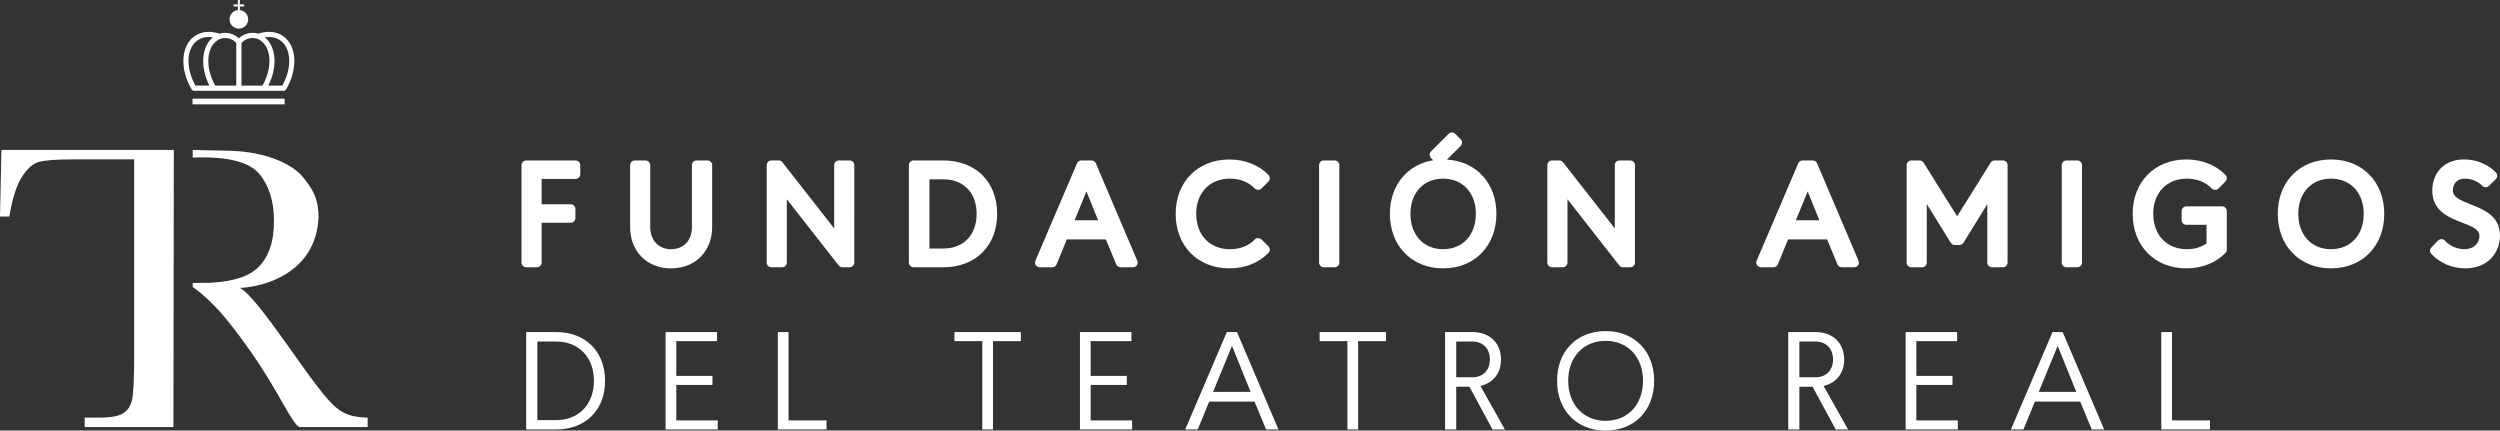
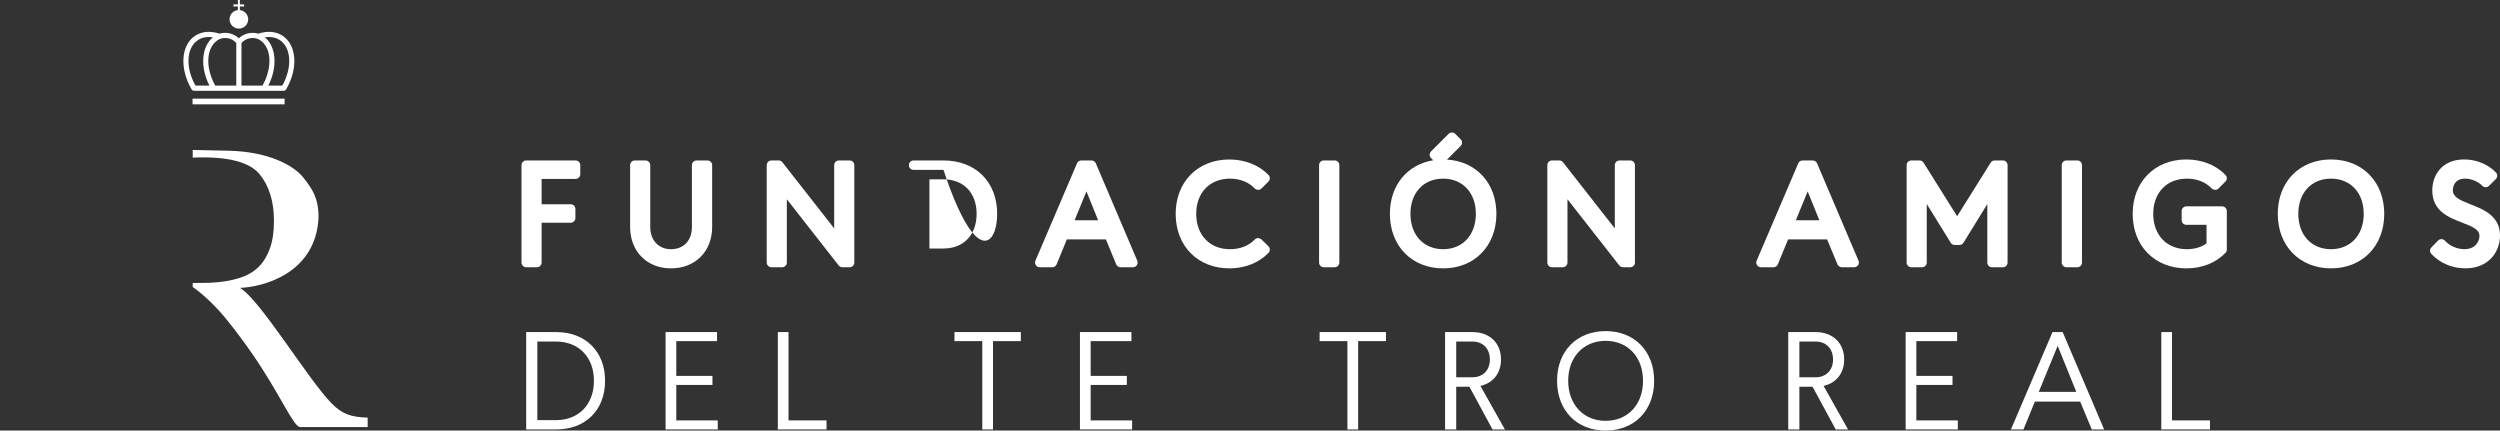
<svg xmlns="http://www.w3.org/2000/svg" version="1.1" id="Capa_1" x="0px" y="0px" viewBox="0 0 362.627 62.454" xml:space="preserve">
  <rect x="0" y="0" width="362.627" height="62.454" fill="#333333" stroke="none" />
  <g>
-     <path fill="#FFFFFF" d="M25.156,61.942h-12.87v-1.364h2.065c1.714,0,2.896-0.215,3.556-0.647c0.657-0.435,1.082-1.116,1.269-2.039 c0.187-0.913,0.284-3.055,0.284-6.409V23.114h-8.63c-2.579,0-4.308,0.123-5.191,0.371c-0.885,0.245-1.717,0.99-2.497,2.239 c-0.778,1.243-1.371,3.137-1.786,5.685H0l0.207-9.659h25.005L25.156,61.942z" />
    <path fill="#FFFFFF" d="M48.155,58.567c-3.441-3.464-10.344-15.019-13.343-16.809c3.37-0.131,11.004-2.093,11.391-10.193 c0.015-2.909-0.967-4.232-2.211-5.816c-1.359-1.719-4.951-3.728-10.682-3.881c-1.929-0.054-5.358-0.118-5.358-0.118v1.108 c5.314-0.218,8.313,0.737,9.679,2.387c1.407,1.699,2.108,3.966,2.108,6.788c0,1.625-0.205,2.988-0.622,4.091 c-0.412,1.108-0.977,2.003-1.696,2.681c-0.716,0.686-1.653,1.205-2.814,1.558c-1.162,0.356-2.533,0.573-4.104,0.655l-2.551,0.033 v0.576c1.748,1.203,3.633,3.144,4.764,4.534c1.359,1.666,2.663,3.408,3.925,5.232c3.935,5.69,5.933,10.549,6.88,10.549h9.807 v-1.364C50.967,60.504,49.665,60.084,48.155,58.567" />
    <path fill="#FFFFFF" d="M31.003,13.166h0.169h3.086h0.778h3.078h0.182h2.873c0.131,0,0.253-0.074,0.325-0.187 c1.781-3.019,1.558-6.442-0.499-7.793c-0.97-0.637-2.218-0.737-3.523-0.304c-1.031-0.317-2.157,0.023-2.825,0.67 c-0.665-0.647-1.791-0.988-2.817-0.67c-1.307-0.432-2.556-0.333-3.526,0.304c-2.062,1.351-2.28,4.774-0.499,7.793 c0.069,0.113,0.192,0.187,0.325,0.187H31.003z M40.582,5.812c1.684,1.105,1.835,3.974,0.369,6.601h-2.026 c1.364-2.712,1.151-5.621-0.504-7C39.232,5.285,39.979,5.418,40.582,5.812 M35.025,6.255c0.448-0.596,1.428-0.924,2.264-0.64 c0.02,0.01,0.046,0.01,0.072,0.018c0.12,0.046,0.238,0.107,0.348,0.179c1.686,1.105,1.837,3.974,0.369,6.601h-3.042h-0.01V6.255z M31.589,5.812c0.11-0.072,0.228-0.133,0.348-0.179c0.026-0.008,0.049-0.008,0.069-0.018c0.839-0.281,1.817,0.043,2.267,0.634 v6.164h-0.015h-3.037C29.752,9.786,29.903,6.918,31.589,5.812 M28.716,5.812c0.599-0.394,1.346-0.527,2.162-0.399 c-1.663,1.379-1.868,4.288-0.504,7h-2.026C26.879,9.786,27.027,6.918,28.716,5.812" />
    <path fill="#FFFFFF" d="M34.647,4.15c0.75,0,1.353-0.606,1.353-1.351c0-0.696-0.53-1.261-1.208-1.338V0.939h0.622V0.634h-0.622V0 h-0.287v0.634h-0.642v0.305h0.642v0.522c-0.675,0.069-1.21,0.642-1.21,1.338C33.296,3.543,33.903,4.15,34.647,4.15" />
    <rect x="27.928" y="14.31" fill="#FFFFFF" width="13.355" height="0.824" />
    <path fill="#FFFFFF" d="M78.562,38.08v-5.772h4.219c0.379,0,0.683-0.307,0.683-0.686v-1.31c0-0.379-0.304-0.683-0.683-0.683h-4.219 V25.95h4.925c0.379,0,0.683-0.305,0.683-0.683v-1.31c0-0.379-0.304-0.683-0.683-0.683h-7.161c-0.379,0-0.683,0.305-0.683,0.683 V38.08c0,0.379,0.305,0.683,0.683,0.683h1.553C78.258,38.763,78.562,38.459,78.562,38.08" />
    <path fill="#FFFFFF" d="M103.299,32.935v-8.978c0-0.379-0.305-0.683-0.683-0.683h-1.573c-0.379,0-0.683,0.304-0.683,0.683v8.978 c0,1.95-1.19,3.211-3.032,3.211c-1.799,0-3.009-1.289-3.009-3.211v-8.978c0-0.379-0.305-0.683-0.683-0.683h-1.553 c-0.379,0-0.683,0.304-0.683,0.683v8.978c0,3.528,2.438,5.992,5.928,5.992C100.843,38.927,103.299,36.463,103.299,32.935" />
    <path fill="#FFFFFF" d="M123.236,23.273h-1.553c-0.379,0-0.683,0.307-0.683,0.683v9.177l-7.517-9.6 c-0.128-0.164-0.327-0.261-0.537-0.261h-1.049c-0.376,0-0.683,0.307-0.683,0.683V38.08c0,0.379,0.307,0.686,0.683,0.686h1.553 c0.379,0,0.683-0.307,0.683-0.686v-9.178l7.517,9.6c0.131,0.164,0.328,0.264,0.537,0.264h1.049c0.379,0,0.683-0.307,0.683-0.686 V23.956C123.919,23.58,123.615,23.273,123.236,23.273" />
-     <path fill="#FFFFFF" d="M144.639,31.018c0-4.633-3.129-7.745-7.786-7.745h-4.337c-0.379,0-0.683,0.307-0.683,0.683v14.123 c0,0.379,0.305,0.686,0.683,0.686h4.337C141.51,38.765,144.639,35.651,144.639,31.018 M136.854,36.045h-2.039V26.013h2.039 c2.919,0,4.805,1.962,4.805,5.004C141.659,34.072,139.773,36.045,136.854,36.045" />
+     <path fill="#FFFFFF" d="M144.639,31.018c0-4.633-3.129-7.745-7.786-7.745h-4.337c-0.379,0-0.683,0.307-0.683,0.683c0,0.379,0.305,0.686,0.683,0.686h4.337C141.51,38.765,144.639,35.651,144.639,31.018 M136.854,36.045h-2.039V26.013h2.039 c2.919,0,4.805,1.962,4.805,5.004C141.659,34.072,139.773,36.045,136.854,36.045" />
    <path fill="#FFFFFF" d="M158.952,23.689c-0.107-0.251-0.356-0.415-0.629-0.415h-1.474c-0.274,0-0.519,0.164-0.627,0.415 l-6.033,14.123c-0.09,0.212-0.069,0.453,0.059,0.645c0.125,0.192,0.34,0.307,0.568,0.307h1.816c0.276,0,0.527-0.166,0.632-0.422 l1.481-3.613h5.665l1.499,3.613c0.105,0.256,0.353,0.422,0.629,0.422h1.796c0.23,0,0.445-0.115,0.57-0.305 c0.125-0.192,0.149-0.435,0.059-0.645L158.952,23.689z M155.871,31.95l1.719-4.188l1.696,4.188H155.871z" />
    <path fill="#FFFFFF" d="M178.318,38.926c2.257,0,4.273-0.798,5.677-2.246c0.261-0.271,0.256-0.701-0.013-0.964l-1.011-0.988 c-0.131-0.128-0.317-0.148-0.489-0.194c-0.182,0.003-0.356,0.079-0.481,0.21c-0.885,0.919-2.129,1.402-3.605,1.402 c-2.922,0-4.884-2.06-4.884-5.127c0-3.055,1.962-5.107,4.884-5.107c1.464,0,2.71,0.491,3.605,1.425 c0.128,0.133,0.292,0.151,0.491,0.21c0.182,0,0.356-0.072,0.484-0.202l1.011-1.008c0.264-0.264,0.266-0.691,0.008-0.959 c-1.405-1.448-3.421-2.244-5.677-2.244c-4.585,0-7.786,3.242-7.786,7.885C170.532,35.674,173.733,38.926,178.318,38.926" />
    <path fill="#FFFFFF" d="M192.017,38.764h1.573c0.376,0,0.683-0.307,0.683-0.683V23.958c0-0.379-0.307-0.686-0.683-0.686h-1.573 c-0.379,0-0.683,0.307-0.683,0.686v14.123C191.334,38.457,191.638,38.764,192.017,38.764" />
    <path fill="#FFFFFF" d="M217.055,31.016c0-4.447-2.917-7.609-7.164-7.868l1.98-1.978c0.128-0.128,0.2-0.305,0.2-0.484 c0-0.184-0.072-0.356-0.202-0.483l-0.785-0.785c-0.269-0.269-0.701-0.269-0.967,0l-2.543,2.541c-0.266,0.266-0.266,0.699,0,0.967 l0.32,0.32c-3.769,0.609-6.289,3.633-6.289,7.77c0,4.659,3.175,7.908,7.724,7.908C213.877,38.925,217.055,35.675,217.055,31.016 M209.328,36.146c-2.837,0-4.744-2.062-4.744-5.13c0-3.052,1.906-5.104,4.744-5.104c2.837,0,4.746,2.052,4.746,5.104 C214.074,34.084,212.165,36.146,209.328,36.146" />
    <path fill="#FFFFFF" d="M227.363,38.08v-9.177l7.517,9.6c0.128,0.164,0.327,0.261,0.537,0.261h1.049 c0.379,0,0.683-0.305,0.683-0.683V23.957c0-0.379-0.304-0.683-0.683-0.683h-1.553c-0.379,0-0.683,0.305-0.683,0.683v9.177 l-7.517-9.6c-0.128-0.164-0.327-0.261-0.537-0.261h-1.049c-0.379,0-0.683,0.305-0.683,0.683V38.08c0,0.379,0.305,0.683,0.683,0.683 h1.553C227.058,38.763,227.363,38.459,227.363,38.08" />
    <path fill="#FFFFFF" d="M263.567,23.689c-0.107-0.251-0.356-0.415-0.629-0.415h-1.474c-0.274,0-0.522,0.164-0.627,0.415 l-6.033,14.123c-0.092,0.212-0.069,0.453,0.056,0.645c0.128,0.192,0.343,0.307,0.571,0.307h1.816c0.276,0,0.527-0.166,0.632-0.422 l1.482-3.613h5.662l1.502,3.613c0.105,0.256,0.353,0.422,0.629,0.422h1.796c0.23,0,0.443-0.115,0.57-0.305 c0.125-0.192,0.148-0.435,0.059-0.645L263.567,23.689z M260.487,31.95l1.719-4.188l1.694,4.188H260.487z" />
    <path fill="#FFFFFF" d="M290.519,23.273h-1.19c-0.235,0-0.455,0.123-0.581,0.32l-4.866,7.773l-4.869-7.773 c-0.125-0.197-0.345-0.32-0.581-0.32h-1.19c-0.379,0-0.683,0.307-0.683,0.683V38.08c0,0.379,0.305,0.686,0.683,0.686h1.553 c0.376,0,0.683-0.307,0.683-0.686v-8.492l3.477,5.624c0.125,0.2,0.345,0.322,0.581,0.322h0.686c0.238,0,0.458-0.123,0.583-0.322 l3.457-5.613v8.482c0,0.379,0.305,0.686,0.683,0.686h1.574c0.379,0,0.683-0.307,0.683-0.686V23.956 C291.202,23.58,290.897,23.273,290.519,23.273" />
    <path fill="#FFFFFF" d="M299.739,38.764h1.573c0.376,0,0.683-0.307,0.683-0.683V23.958c0-0.379-0.307-0.686-0.683-0.686h-1.573 c-0.379,0-0.683,0.307-0.683,0.686v14.123C299.056,38.457,299.361,38.764,299.739,38.764" />
    <path fill="#FFFFFF" d="M317.211,25.911c1.463,0,2.709,0.491,3.602,1.425c0.131,0.133,0.287,0.151,0.494,0.21 c0.182,0,0.356-0.072,0.484-0.202l1.008-1.008c0.264-0.263,0.269-0.691,0.01-0.959c-1.405-1.448-3.421-2.246-5.677-2.246 c-4.585,0-7.786,3.244-7.786,7.888c0,4.657,3.201,7.908,7.786,7.908c2.257,0,4.273-0.798,5.677-2.249 c0.123-0.125,0.192-0.297,0.192-0.473v-5.59c0-0.376-0.307-0.683-0.683-0.683h-5.186c-0.379,0-0.683,0.307-0.683,0.683v1.313 c0,0.376,0.305,0.683,0.683,0.683h2.927v2.697c-0.765,0.55-1.742,0.839-2.848,0.839c-2.922,0-4.884-2.06-4.884-5.127 C312.326,27.963,314.289,25.911,317.211,25.911" />
    <path fill="#FFFFFF" d="M338.114,23.131c-4.549,0-7.724,3.242-7.724,7.885c0,4.659,3.175,7.908,7.724,7.908 c4.549,0,7.724-3.249,7.724-7.908C345.838,26.373,342.663,23.131,338.114,23.131 M338.114,36.146c-2.837,0-4.744-2.062-4.744-5.13 c0-3.052,1.906-5.104,4.744-5.104c2.837,0,4.746,2.052,4.746,5.104C342.86,34.084,340.951,36.146,338.114,36.146" />
    <path fill="#FFFFFF" d="M358.377,29.647c-1.607-0.629-2.592-1.067-2.592-2.06c0-0.171,0.051-1.676,1.778-1.676 c0.893,0,1.937,0.432,2.484,1.028c0.125,0.138,0.302,0.218,0.489,0.223c0.182-0.005,0.366-0.069,0.499-0.202l0.988-0.988 c0.263-0.263,0.269-0.691,0.008-0.957c-1.151-1.197-2.832-1.886-4.608-1.886c-3.191,0-4.618,2.259-4.618,4.498 c0,2.996,2.408,3.925,4.339,4.669c1.551,0.596,2.502,1.011,2.502,1.929c0,0.663-0.461,1.919-2.203,1.919 c-1.036,0-2.134-0.481-2.799-1.226c-0.125-0.138-0.304-0.223-0.494-0.228c-0.171-0.013-0.374,0.072-0.504,0.207l-0.967,0.99 c-0.256,0.258-0.261,0.676-0.013,0.942c1.241,1.333,3.035,2.095,4.918,2.095c3.464,0,5.043-2.459,5.043-4.741 C362.627,31.318,360.27,30.391,358.377,29.647" />
    <path fill="#FFFFFF" d="M80.663,48.167h-4.339v14.126h4.339c4.237,0,7.102-2.766,7.102-7.064 C87.765,50.951,84.9,48.167,80.663,48.167 M80.663,60.94h-2.722V49.541h2.722c3.27,0,5.488,2.257,5.488,5.688 C86.151,58.68,83.933,60.94,80.663,60.94" />
    <polygon fill="#FFFFFF" points="98.096,55.835 103.341,55.835 103.341,54.523 98.096,54.523 98.096,49.48 104.009,49.48 104.009,48.167 96.543,48.167 96.543,62.291 104.108,62.291 104.108,60.981 98.096,60.981 " />
    <polygon fill="#FFFFFF" points="114.377,48.168 112.824,48.168 112.824,62.291 119.886,62.291 119.886,60.979 114.377,60.979 " />
    <polygon fill="#FFFFFF" points="138.448,49.48 142.483,49.48 142.483,62.293 144.036,62.293 144.036,49.48 148.073,49.48 148.073,48.167 138.448,48.167 " />
    <polygon fill="#FFFFFF" points="158.201,55.835 163.446,55.835 163.446,54.523 158.201,54.523 158.201,49.48 164.114,49.48 164.114,48.167 156.648,48.167 156.648,62.291 164.213,62.291 164.213,60.981 158.201,60.981 " />
-     <path fill="#FFFFFF" d="M177.954,48.169l-6.033,14.123h1.817l1.653-4.035h6.58l1.673,4.035h1.796l-6.013-14.123H177.954z M175.956,56.845l2.745-6.68l2.702,6.68H175.956z" />
    <polygon fill="#FFFFFF" points="191.412,49.48 195.446,49.48 195.446,62.293 196.999,62.293 196.999,49.48 201.037,49.48 201.037,48.167 191.412,48.167 " />
    <path fill="#FFFFFF" d="M217.721,52.145c0-2.423-1.673-3.976-4.135-3.976h-3.976v14.123h1.615v-6.194h1.916l3.349,6.194h1.796 l-3.551-6.315C216.551,55.573,217.721,54.161,217.721,52.145 M211.225,54.726V49.54h2.361c1.512,0,2.523,1.028,2.523,2.605 c0,1.553-1.011,2.581-2.523,2.581H211.225z" />
    <path fill="#FFFFFF" d="M232.895,48.026c-4.196,0-7.041,2.924-7.041,7.202c0,4.298,2.845,7.225,7.041,7.225 c4.196,0,7.041-2.927,7.041-7.225C239.935,50.95,237.09,48.026,232.895,48.026 M232.895,61.041c-3.208,0-5.427-2.361-5.427-5.813 c0-3.429,2.218-5.79,5.427-5.79c3.229,0,5.427,2.361,5.427,5.79C238.321,58.68,236.123,61.041,232.895,61.041" />
    <path fill="#FFFFFF" d="M267.498,52.145c0-2.423-1.676-3.976-4.137-3.976h-3.976v14.123H261v-6.194h1.916l3.352,6.194h1.793 l-3.549-6.315C266.327,55.573,267.498,54.161,267.498,52.145 M261,54.726V49.54h2.361c1.512,0,2.523,1.028,2.523,2.605 c0,1.553-1.011,2.581-2.523,2.581H261z" />
    <polygon fill="#FFFFFF" points="277.968,55.835 283.213,55.835 283.213,54.523 277.968,54.523 277.968,49.48 283.881,49.48 283.881,48.167 276.415,48.167 276.415,62.291 283.981,62.291 283.981,60.981 277.968,60.981 " />
    <path fill="#FFFFFF" d="M297.721,48.169l-6.033,14.123h1.817l1.653-4.035h6.578l1.676,4.035h1.796l-6.015-14.123H297.721z M295.723,56.845l2.745-6.68l2.702,6.68H295.723z" />
    <polygon fill="#FFFFFF" points="315.052,48.168 313.498,48.168 313.498,62.291 320.56,62.291 320.56,60.979 315.052,60.979 " />
  </g>
</svg>